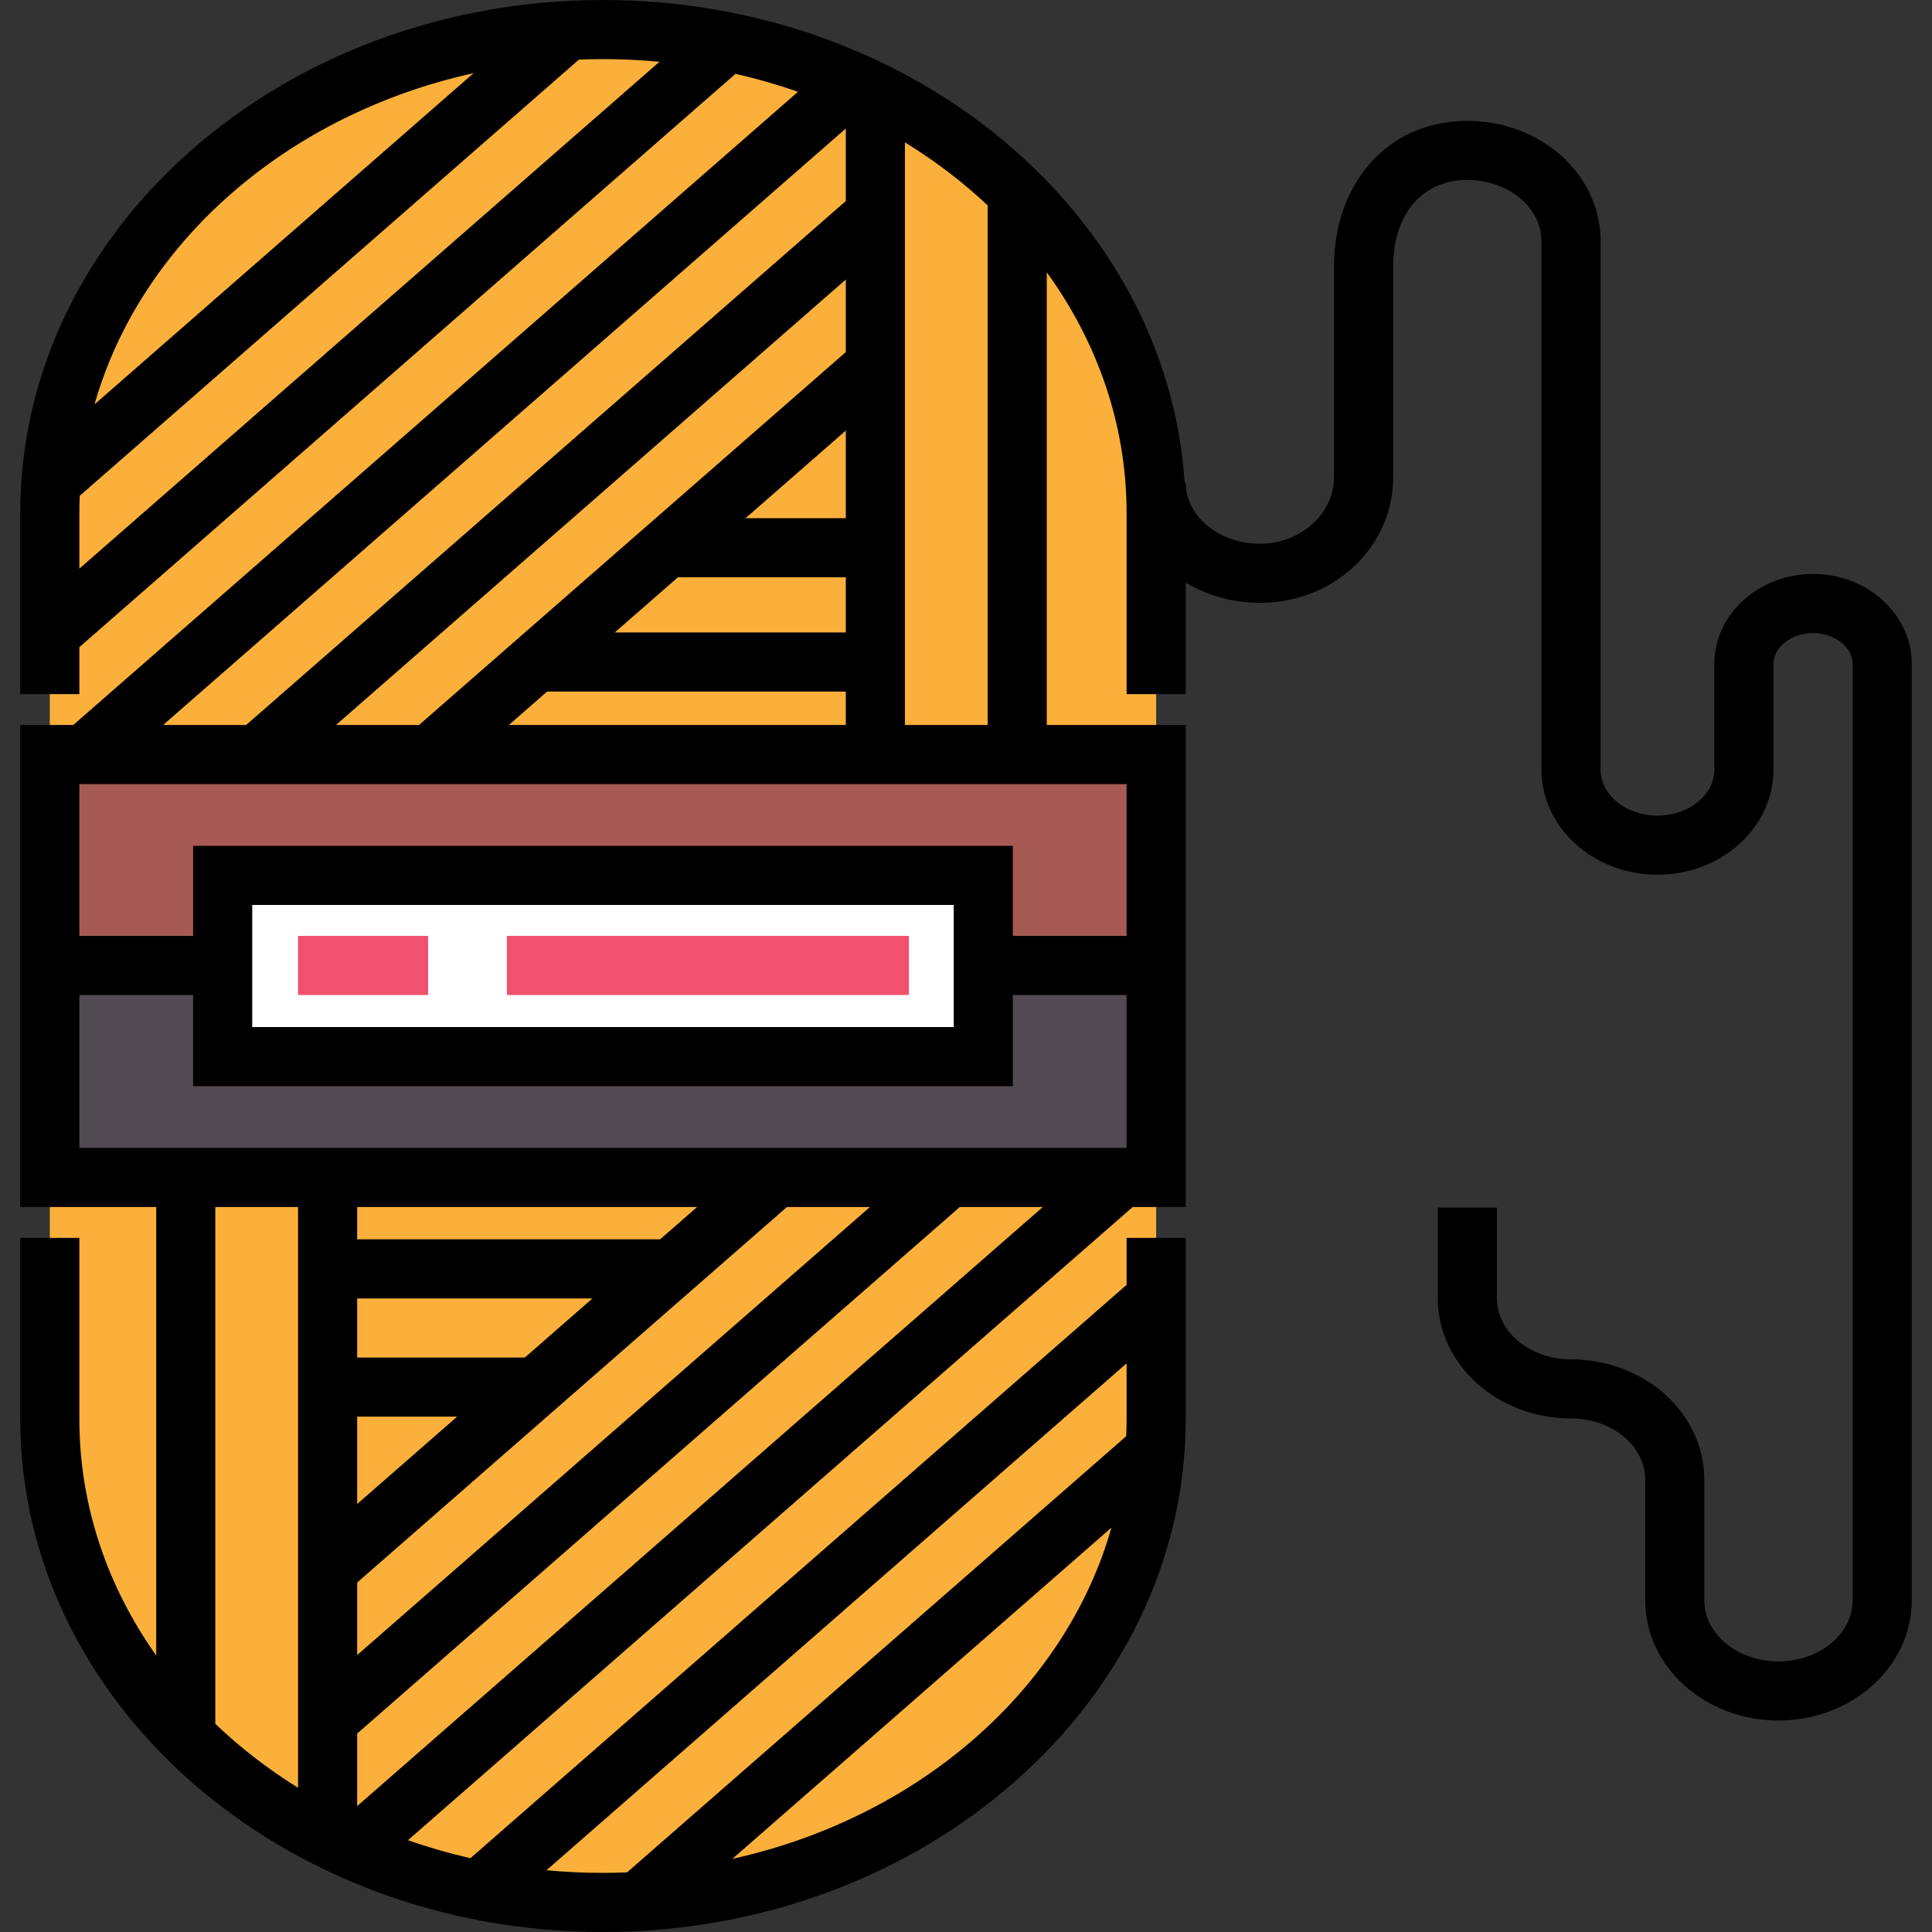
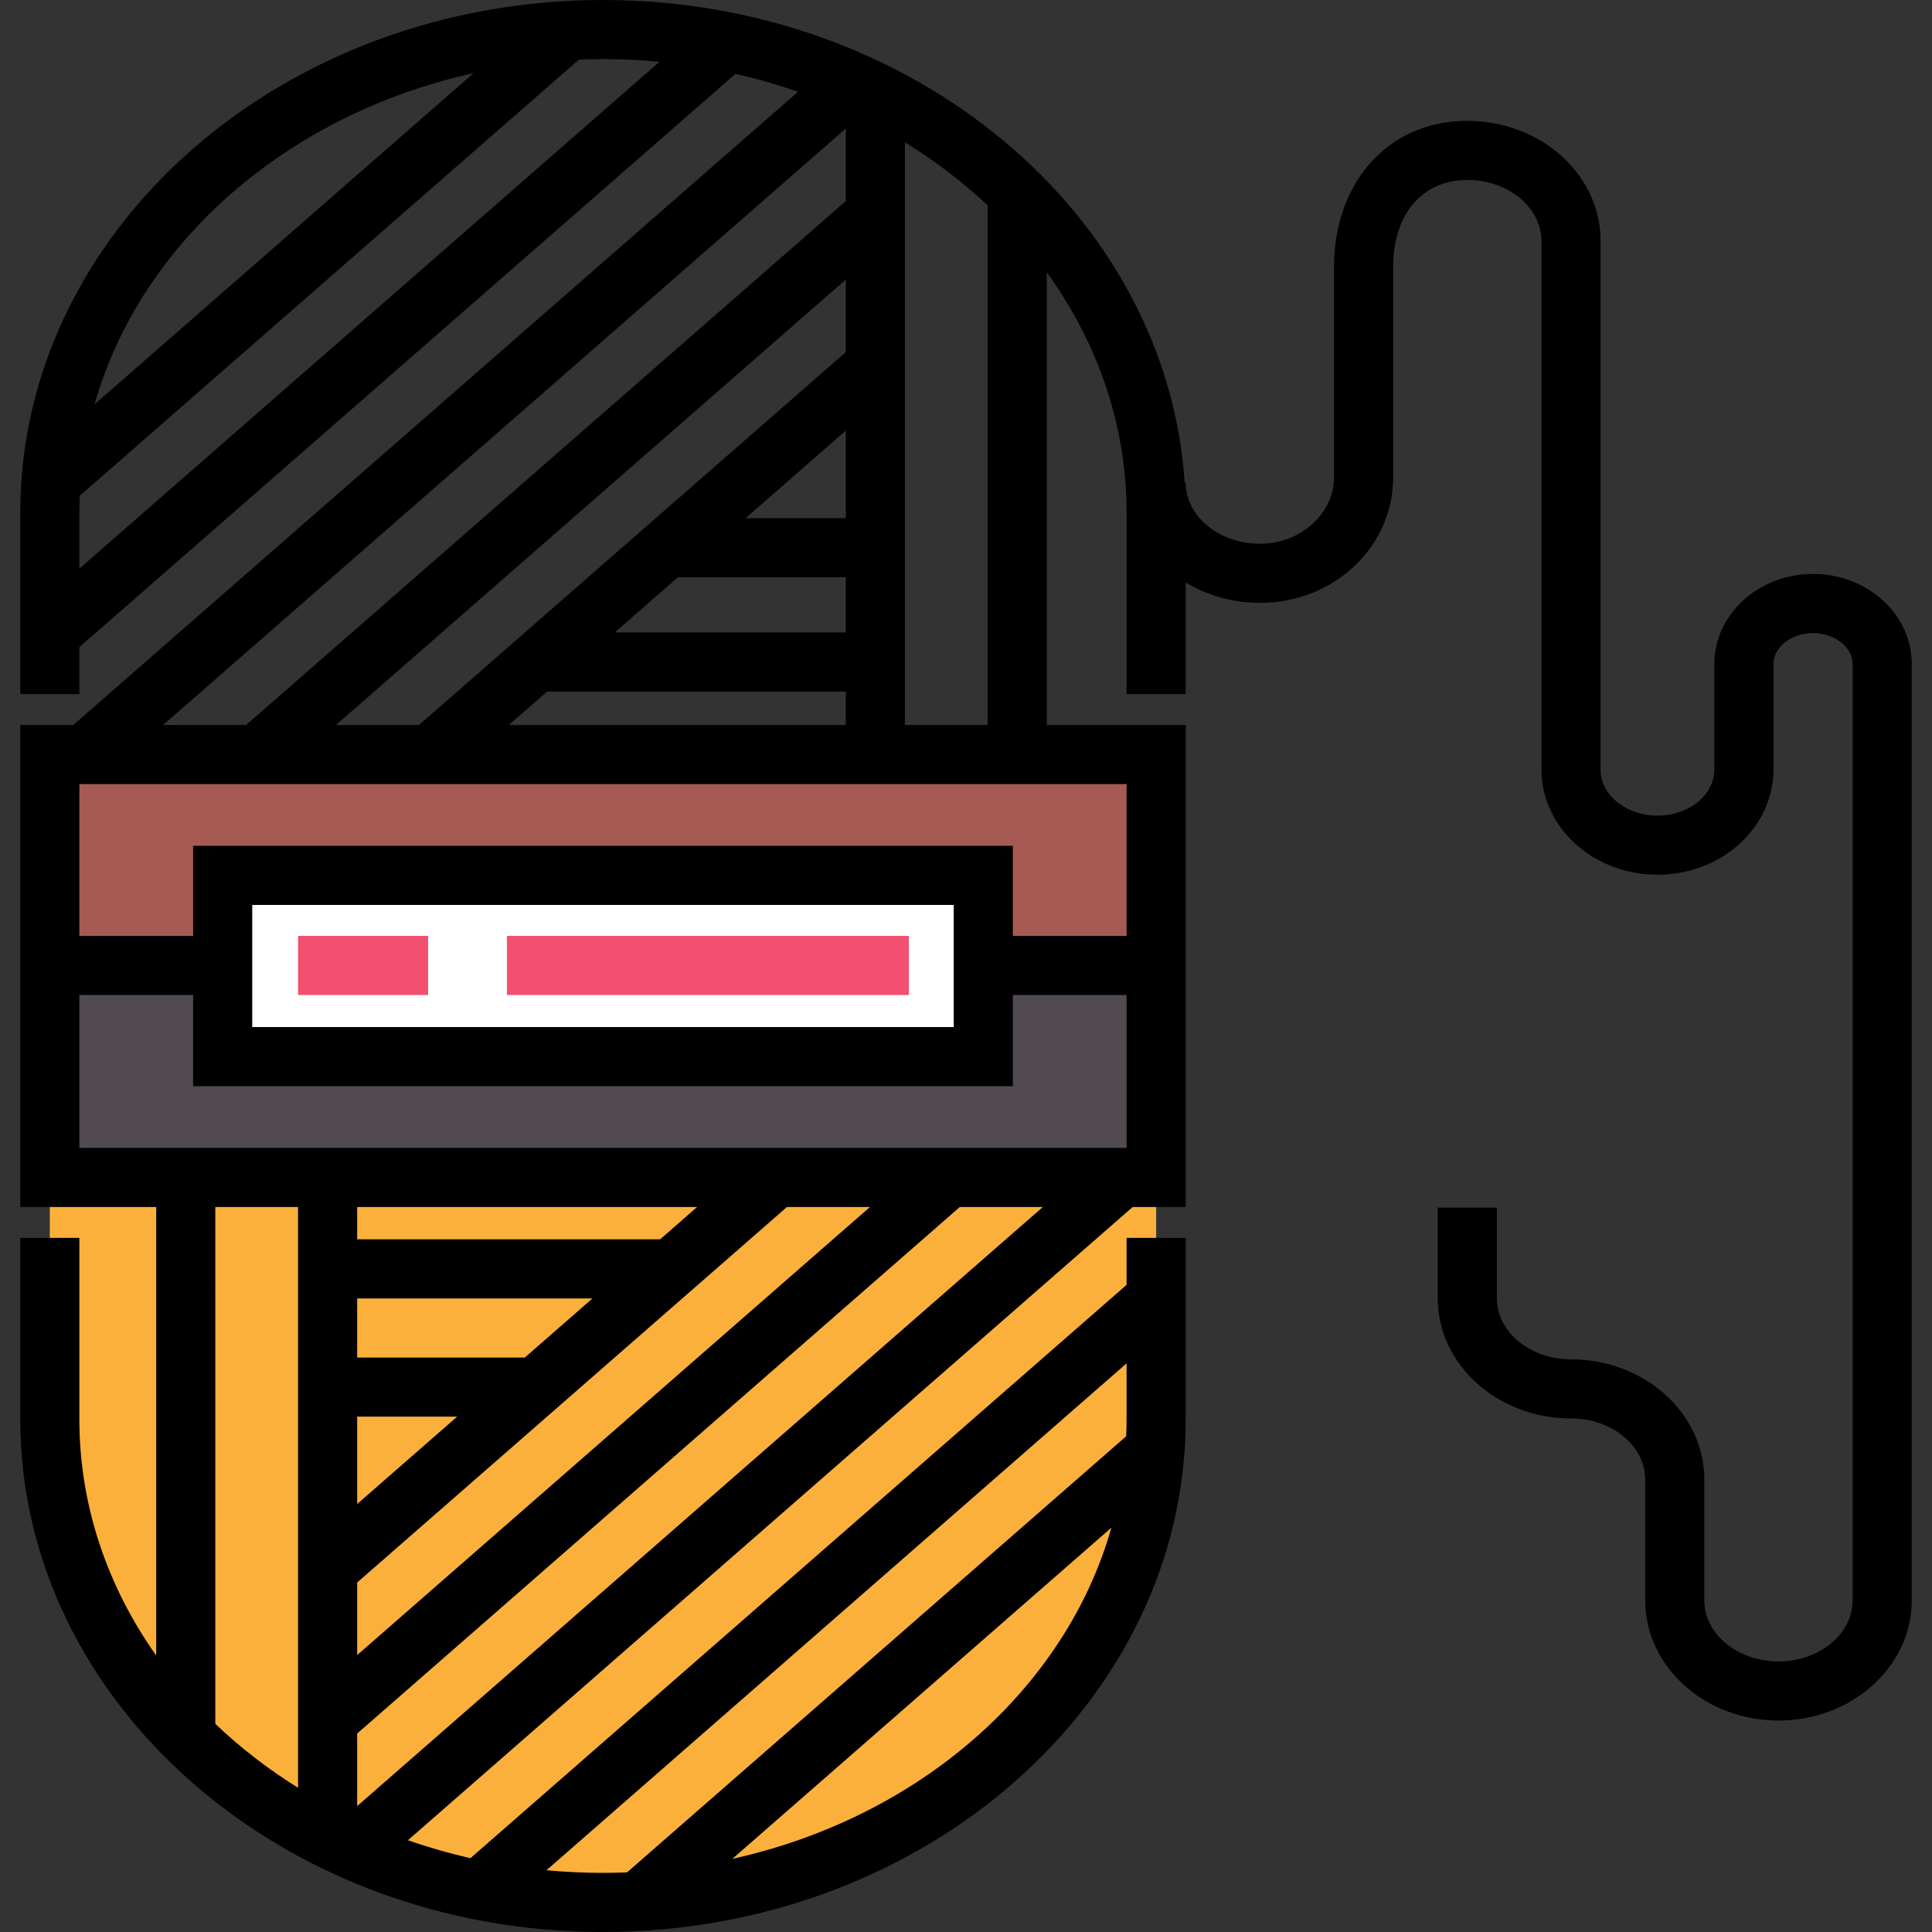
<svg xmlns="http://www.w3.org/2000/svg" version="1.1" id="Layer_1" viewBox="0 0 512.001 512.001" xml:space="preserve">
  <rect x="0" y="0" width="512.001" height="512.001" fill="#333333" stroke="none" />
  <g>
-     <path style="fill:#FBB03B;" d="M13.199,199.962v-64.043c0-70.74,65.634-128.087,146.597-128.087l0,0   c80.963,0,146.597,57.346,146.597,128.087v64.043" />
    <path style="fill:#FBB03B;" d="M13.199,312.038v64.043c0,70.74,65.634,128.087,146.597,128.087l0,0   c80.963,0,146.597-57.346,146.597-128.087v-64.043" />
  </g>
  <rect x="59.014" y="231.983" style="fill:#FFFFFF;" width="201.573" height="48.032" />
  <polygon style="fill:#514A51;" points="261.744,257.422 261.744,281.441 59.148,281.441 59.148,257.422 13.199,257.422   13.199,312.771 305.605,312.771 305.605,257.422 " />
  <polygon style="fill:#A65A53;" points="13.199,199.985 13.199,257.422 59.148,257.422 59.148,233.403 261.744,233.403   261.744,257.422 305.605,257.422 305.605,199.985 " />
  <path d="M480.478,152.103c-14.424,0-26.158,10.696-26.158,23.843v28.02c0,6.717-6.762,12.181-15.074,12.181  c-8.312,0-15.074-5.464-15.074-12.181V63.87c0-8.175-3.417-15.94-9.621-21.867c-7.112-6.792-17.165-10.413-27.534-9.94  c-19.714,0.902-33.484,16.767-33.484,38.582v55.934c0,9.178-8.315,17.025-18.534,17.492c-6.144,0.281-11.967-1.766-15.998-5.617  c-3.081-2.943-4.777-6.686-4.777-10.54h-0.275C309.226,56.68,241.895,0,159.796,0C74.643,0,5.366,60.973,5.366,135.919v48.033  h15.665v-12.453L194.916,19.57c5.671,1.287,11.2,2.879,16.566,4.752L19.422,192.13H5.366v127.74h36.029v118.861  c-12.911-18.258-20.364-39.713-20.364-62.65v-48.032H5.366v48.033c0,74.946,69.277,135.919,154.43,135.919  s154.429-60.973,154.429-135.919v-48.033h-15.665v12.453L124.677,492.431c-5.671-1.287-11.2-2.879-16.566-4.752l192.06-167.808  h14.054v-127.74h-36.817V72.175c13.393,18.492,21.152,40.346,21.152,63.744v48.033h15.665v-29.57  c6.269,3.78,13.782,5.687,21.491,5.337c18.776-0.858,33.484-15.416,33.484-33.14V70.645c0-13.416,7.276-22.418,18.534-22.933  c6.12-0.285,11.967,1.767,15.998,5.618c3.081,2.943,4.777,6.686,4.777,10.54v140.095c0,15.354,13.789,27.845,30.738,27.845  s30.738-12.491,30.738-27.845v-28.021c0-4.433,4.806-8.178,10.493-8.178s10.492,3.745,10.492,8.178v248.168  c0,8.924-8.816,16.184-19.654,16.184s-19.655-7.26-19.655-16.184v-32.022c0-17.561-15.844-31.848-35.319-31.848  c-10.838,0-19.655-7.26-19.655-16.184v-24.016h-15.665v24.016c0,17.561,15.844,31.848,35.32,31.848  c10.838,0,19.654,7.26,19.654,16.184v32.022c0,17.561,15.844,31.848,35.32,31.848c19.474,0,35.319-14.287,35.319-31.848V175.945  C506.635,162.8,494.901,152.103,480.478,152.103z M125.511,19.382L25.054,107.156C37.257,64.228,76.129,30.299,125.511,19.382z   M21.031,150.697v-14.778c0-1.522,0.044-3.035,0.109-4.543L153.422,15.797c2.114-0.084,4.238-0.132,6.374-0.132  c5.061,0,10.056,0.242,14.977,0.703L21.031,150.697z M239.814,37.725c7.972,4.894,15.32,10.498,21.93,16.705V192.13h-21.93V37.725z   M224.149,34.055v19.226L65.233,192.13H43.229L224.149,34.055z M162.915,167.612l16.733-14.62h44.501v14.62H162.915z   M224.149,183.276v8.854h-89.297l10.133-8.854H224.149z M197.577,137.327l26.574-23.218v23.218H197.577z M111.045,192.13H89.04  L224.149,74.082v19.226L111.045,192.13z M21.031,263.688h30.147v24.16h217.235v-24.16h30.147v40.517H21.031V263.688z   M66.843,272.184v-32.367h185.906v32.367H66.843z M184.74,319.87l-9.803,8.565H94.655v-8.565H184.74z M94.655,375.429h26.496  l-26.496,23.15V375.429z M139.08,359.765H94.655V344.1h62.354L139.08,359.765z M94.655,419.381l113.892-99.511h22.004  L94.655,438.607V419.381z M78.99,319.87v153.915c-7.983-4.972-15.337-10.656-21.931-16.95V319.87H78.99z M194.081,492.618  l100.457-87.773C282.335,447.772,243.464,481.701,194.081,492.618z M298.561,361.304v14.778c0,1.522-0.044,3.035-0.109,4.543  L166.17,496.204c-2.114,0.084-4.238,0.132-6.374,0.132c-5.061,0-10.056-0.242-14.977-0.703L298.561,361.304z M94.655,478.634  v-19.226L254.359,319.87h22.005L94.655,478.634z M298.561,207.795v40.229h-30.147v-23.872H51.178v23.872H21.031v-40.229H298.561z" />
  <g>
    <rect x="78.992" y="248.024" style="fill:#F1506E;" width="34.462" height="15.665" />
    <rect x="134.341" y="248.024" style="fill:#F1506E;" width="106.52" height="15.665" />
  </g>
</svg>